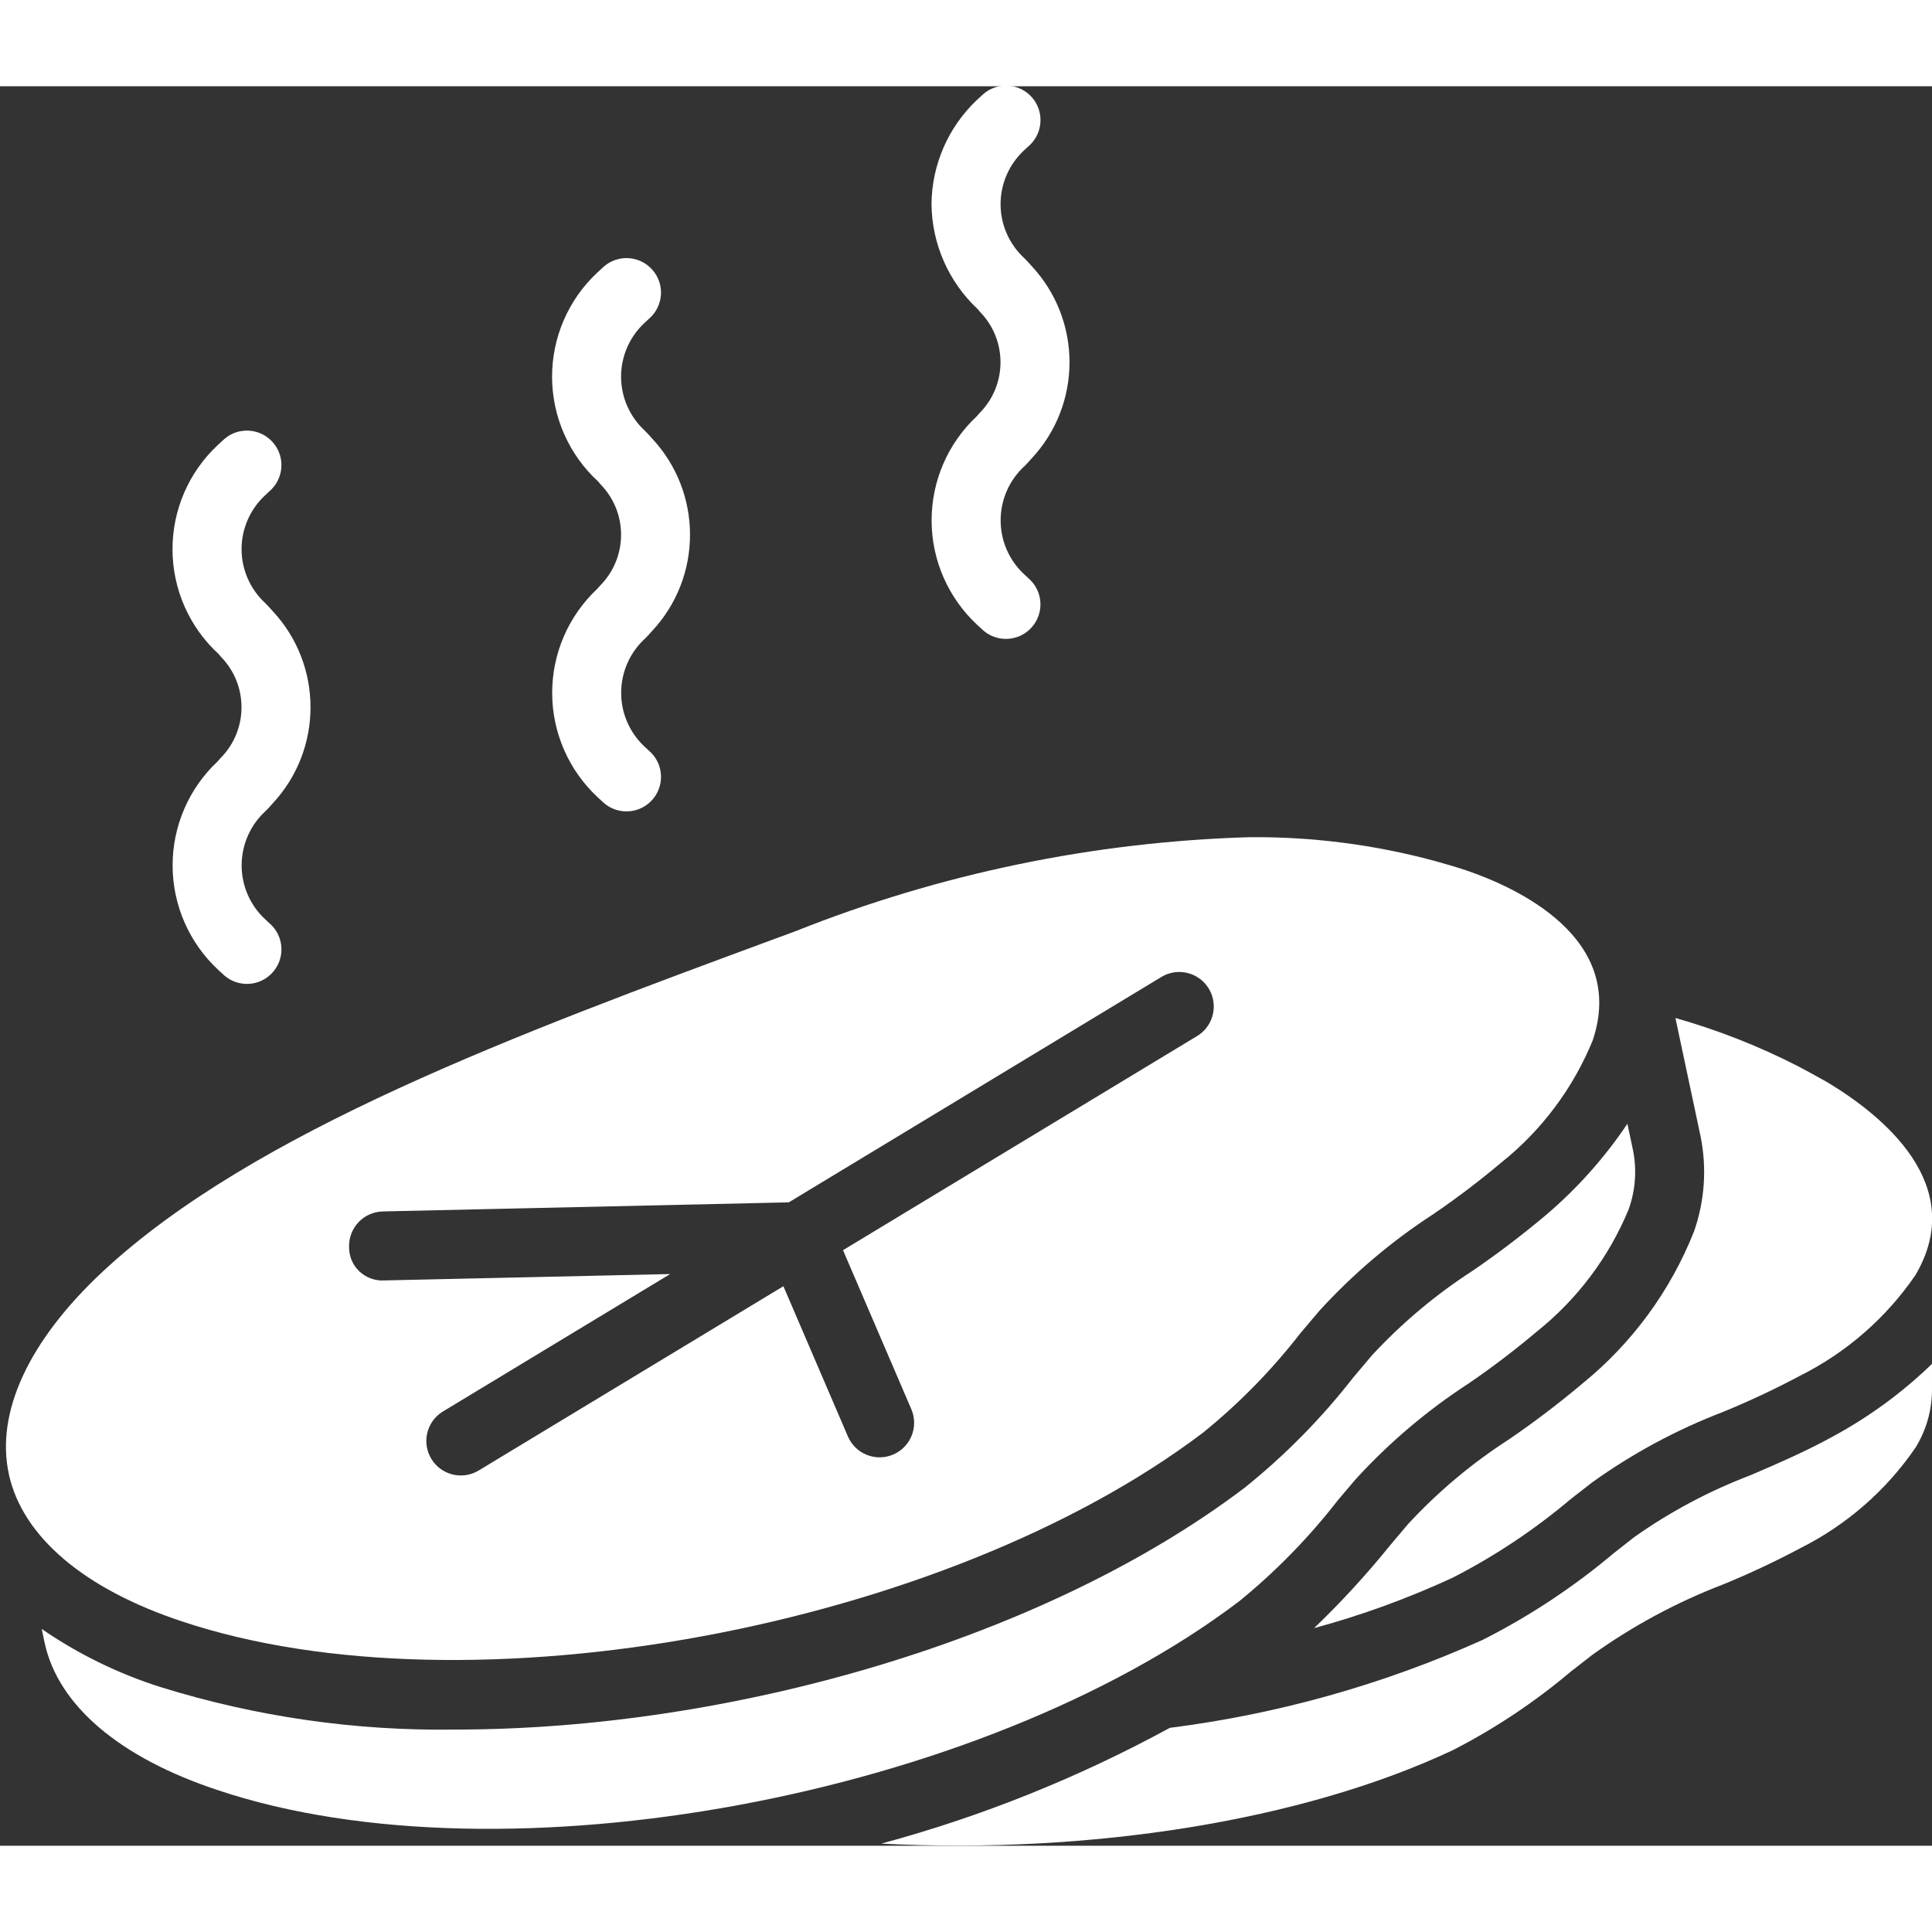
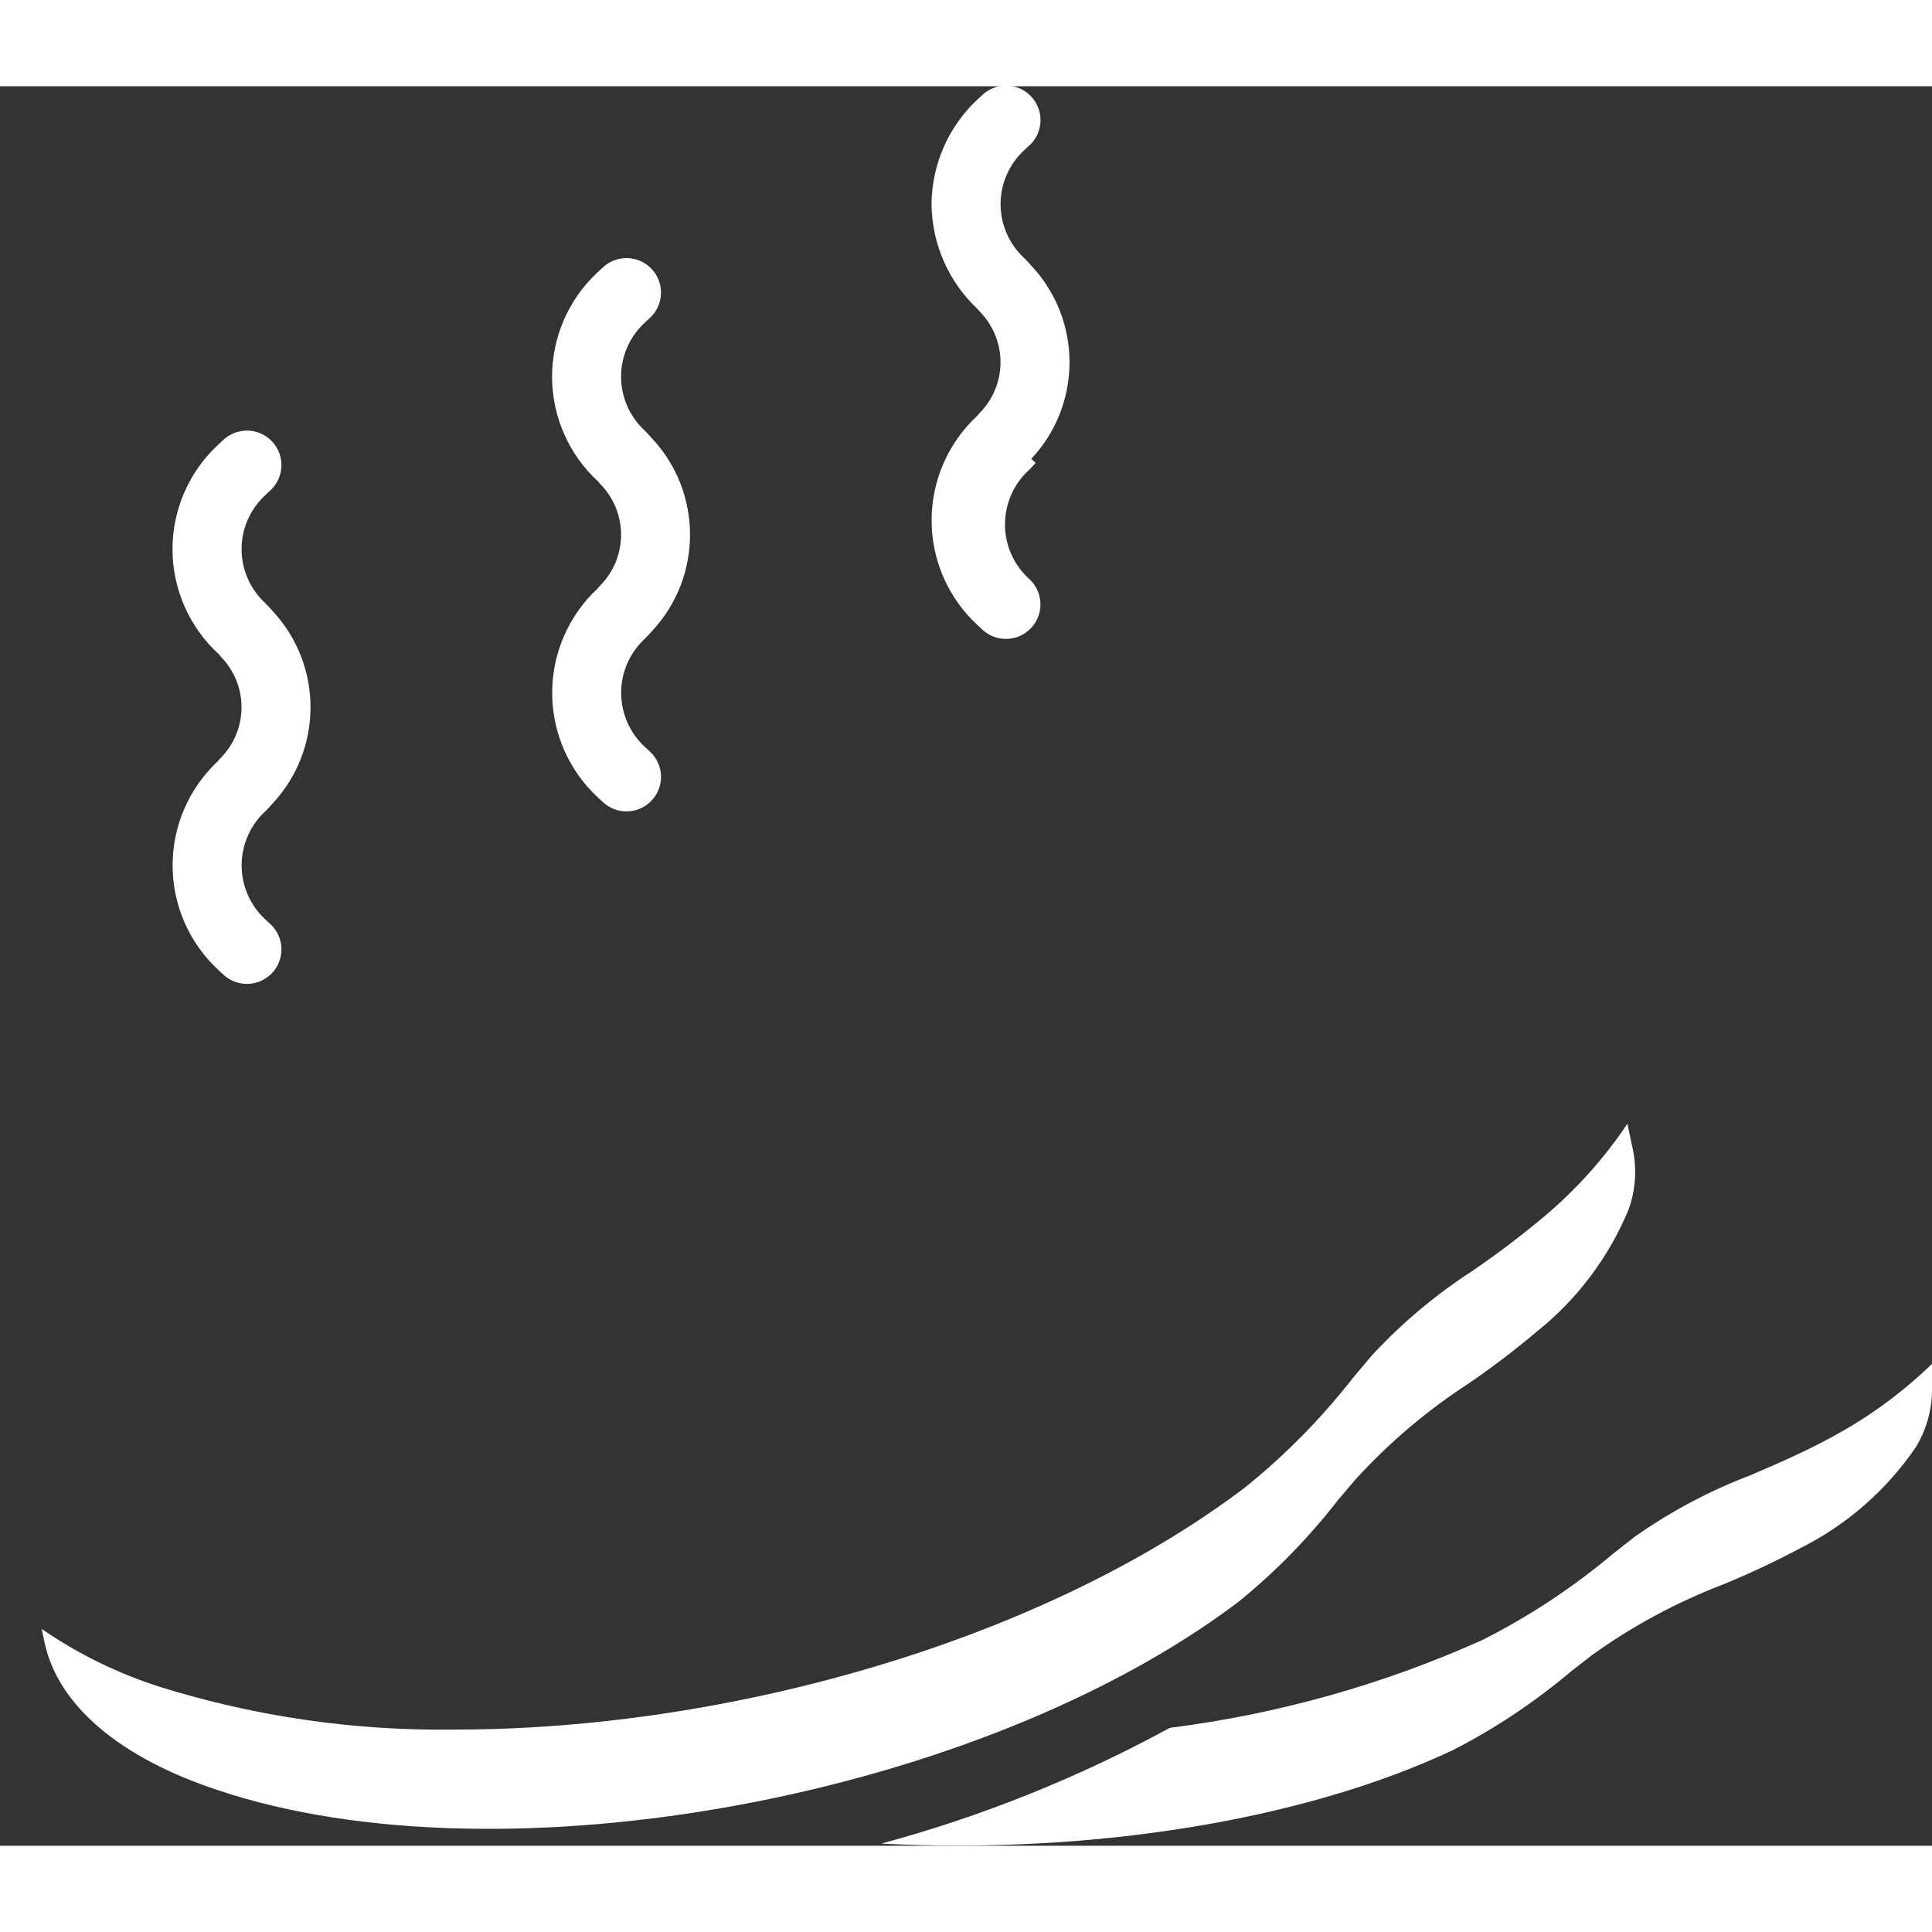
<svg xmlns="http://www.w3.org/2000/svg" height="300" viewBox="0 0 56 51" width="300">
  <rect x="0" y="0" width="56" height="51" fill="#333333" stroke="none" />
  <g width="100%" height="100%" transform="matrix(1,0,0,1,0,0)">
    <g id="Page-1" fill="none" fill-rule="evenodd">
      <g id="027---Bacon" fill="rgb(0,0,0)" fill-rule="nonzero" transform="translate(0 -1)">
-         <path id="Shape" d="m45.853 38.615c-.679.571-1.386 1.108-2.119 1.609-1.074.691-2.056 1.516-2.923 2.455l-.5.591c-.688.854-1.43 1.662-2.221 2.422 1.38-.374 2.726-.864 4.023-1.465 1.222-.627 2.369-1.392 3.418-2.278l.617-.48c1.174-.842 2.451-1.529 3.8-2.046.759-.311 1.503-.66 2.227-1.046 1.345-.673 2.497-1.678 3.346-2.919 1.54-2.613-.952-4.629-2.575-5.6l-.162-.09c-.222-.123-.45-.25-.683-.371-1.131-.578-2.316-1.043-3.538-1.39l.731 3.44c.184.918.117 1.869-.194 2.753-.685 1.726-1.804 3.247-3.247 4.415z" fill="#ffffff" fill-opacity="1" data-original-color="#000000ff" stroke="none" stroke-opacity="1" />
-         <path id="Shape" d="m5.283 45.5c8.275 2.76 22.1.2 29.589-5.475 1.048-.849 1.994-1.816 2.821-2.882l.554-.654c.973-1.065 2.077-2.003 3.287-2.789.68-.463 1.336-.96 1.966-1.49 1.177-.936 2.094-2.158 2.664-3.55 1.007-2.982-2.223-4.442-3.666-4.932-.3-.1-.617-.192-.933-.279-1.742-.469-3.539-.698-5.342-.683-4.516.132-8.975 1.055-13.172 2.728l-.6.221c-7.431 2.747-15.121 5.585-19.474 9.643-2.143 2-3.109 4.08-2.721 5.867v.008c.399 1.811 2.183 3.327 5.027 4.267zm5.817-11.886 11.763-.263 10.8-6.533c.306-.185.687-.193 1-.021.313.172.511.498.518.856.008.357-.176.692-.482.877l-10.264 6.207 1.98 4.609c.218.508-.016 1.096-.524 1.314s-1.096-.016-1.314-.524l-1.87-4.354-8.847 5.35c-.472.274-1.076.12-1.358-.347-.282-.467-.139-1.073.323-1.364l6.6-3.992-8.284.185c-.268.017-.531-.079-.726-.264s-.302-.444-.297-.713c-.006-.266.094-.523.278-.715.184-.192.437-.302.703-.307z" fill="#ffffff" fill-opacity="1" data-original-color="#000000ff" stroke="none" stroke-opacity="1" />
        <path id="Shape" d="m50.739 41.26c-1.194.454-2.327 1.057-3.37 1.794l-.6.471c-1.165.981-2.441 1.824-3.8 2.511-2.878 1.292-5.931 2.15-9.06 2.546-2.647 1.443-5.454 2.57-8.364 3.356 6.023.31 12.191-.649 16.571-2.711 1.222-.627 2.369-1.392 3.418-2.278l.617-.48c1.174-.842 2.451-1.529 3.8-2.046.759-.311 1.503-.66 2.227-1.046 1.345-.673 2.497-1.678 3.346-2.919.301-.49.466-1.051.476-1.626v-.8c-.852.825-1.812 1.53-2.854 2.095-.804.444-1.62.794-2.407 1.133z" fill="#ffffff" fill-opacity="1" data-original-color="#000000ff" stroke="none" stroke-opacity="1" />
        <path id="Shape" d="m38.78 41.983.509-.6c.973-1.067 2.079-2.004 3.291-2.79.678-.464 1.333-.963 1.961-1.493 1.176-.938 2.095-2.16 2.668-3.551.193-.541.238-1.125.129-1.689l-.167-.787c-.661.985-1.454 1.874-2.357 2.642-.681.574-1.39 1.113-2.125 1.616-1.073.693-2.054 1.517-2.922 2.454l-.541.641c-.921 1.183-1.977 2.255-3.146 3.194-5.811 4.406-14.9 7.012-22.874 7.012-2.899.045-5.786-.371-8.554-1.232-1.225-.388-2.385-.956-3.443-1.684l.083.392c.387 1.82 2.174 3.342 5.033 4.284 8.271 2.765 22.1.2 29.588-5.474 1.064-.866 2.026-1.851 2.867-2.935z" fill="#ffffff" fill-opacity="1" data-original-color="#000000ff" stroke="none" stroke-opacity="1" />
        <path id="Shape" d="m7.814 12.735c.274-.239.397-.608.321-.964-.077-.356-.34-.642-.689-.747s-.726-.013-.987.241l-.15.138c-.84.785-1.314 1.885-1.309 3.034.006 1.15.49 2.245 1.338 3.022.021.028.044.055.068.081.792.812.792 2.108 0 2.92-.024.026-.073.078-.094.106-.837.783-1.311 1.878-1.309 3.024.002 1.146.48 2.239 1.319 3.019l.137.126c.261.254.639.346.987.241s.612-.391.689-.747c.077-.356-.046-.725-.321-.964l-.126-.117c-.44-.407-.688-.979-.684-1.578.004-.599.259-1.169.703-1.57.061-.061.13-.134.185-.2 1.478-1.574 1.478-4.026 0-5.6-.056-.066-.128-.142-.2-.215-.437-.401-.687-.966-.69-1.559-.002-.593.243-1.16.678-1.565z" fill="#ffffff" fill-opacity="1" data-original-color="#000000ff" stroke="none" stroke-opacity="1" />
        <path id="Shape" d="m18.892 16.8c1.478-1.574 1.478-4.026 0-5.6-.056-.066-.128-.142-.2-.215-.437-.401-.687-.966-.69-1.559-.002-.593.243-1.16.678-1.565l.136-.126c.274-.239.397-.608.321-.964-.077-.356-.34-.642-.689-.747-.348-.105-.726-.013-.987.241l-.15.138c-.84.785-1.314 1.885-1.309 3.034.006 1.15.49 2.245 1.338 3.022.021.028.044.055.068.081.792.812.792 2.108 0 2.92-.024.026-.073.078-.094.106-.837.783-1.311 1.878-1.309 3.024.002 1.146.48 2.239 1.319 3.019l.137.126c.261.254.639.346.987.241.348-.105.612-.391.689-.747.077-.356-.046-.725-.321-.964l-.126-.117c-.44-.406-.689-.979-.685-1.578.003-.599.258-1.169.702-1.57.061-.062.13-.135.185-.2z" fill="#ffffff" fill-opacity="1" data-original-color="#000000ff" stroke="none" stroke-opacity="1" />
-         <path id="Shape" d="m29.892 11.8c1.478-1.574 1.478-4.026 0-5.6-.056-.066-.128-.142-.2-.215-.437-.401-.687-.966-.69-1.559-.002-.593.243-1.16.678-1.565l.136-.126c.274-.239.397-.608.321-.964-.077-.356-.34-.642-.689-.747-.348-.105-.726-.013-.987.241l-.15.138c-.828.785-1.301 1.873-1.311 3.014.012 1.154.495 2.253 1.338 3.042.021.028.044.055.068.081.792.812.792 2.108 0 2.92-.024.026-.073.078-.094.106-.837.783-1.311 1.878-1.309 3.024.002 1.146.48 2.239 1.319 3.019l.137.126c.261.254.639.346.987.241.348-.105.612-.391.689-.747.077-.356-.046-.725-.321-.964l-.126-.117c-.44-.407-.688-.979-.684-1.578.004-.599.259-1.169.703-1.57.061-.062.13-.135.185-.2z" fill="#ffffff" fill-opacity="1" data-original-color="#000000ff" stroke="none" stroke-opacity="1" />
+         <path id="Shape" d="m29.892 11.8c1.478-1.574 1.478-4.026 0-5.6-.056-.066-.128-.142-.2-.215-.437-.401-.687-.966-.69-1.559-.002-.593.243-1.16.678-1.565l.136-.126c.274-.239.397-.608.321-.964-.077-.356-.34-.642-.689-.747-.348-.105-.726-.013-.987.241l-.15.138c-.828.785-1.301 1.873-1.311 3.014.012 1.154.495 2.253 1.338 3.042.021.028.044.055.068.081.792.812.792 2.108 0 2.92-.024.026-.073.078-.094.106-.837.783-1.311 1.878-1.309 3.024.002 1.146.48 2.239 1.319 3.019l.137.126c.261.254.639.346.987.241.348-.105.612-.391.689-.747.077-.356-.046-.725-.321-.964c-.44-.407-.688-.979-.684-1.578.004-.599.259-1.169.703-1.57.061-.062.13-.135.185-.2z" fill="#ffffff" fill-opacity="1" data-original-color="#000000ff" stroke="none" stroke-opacity="1" />
      </g>
    </g>
  </g>
</svg>